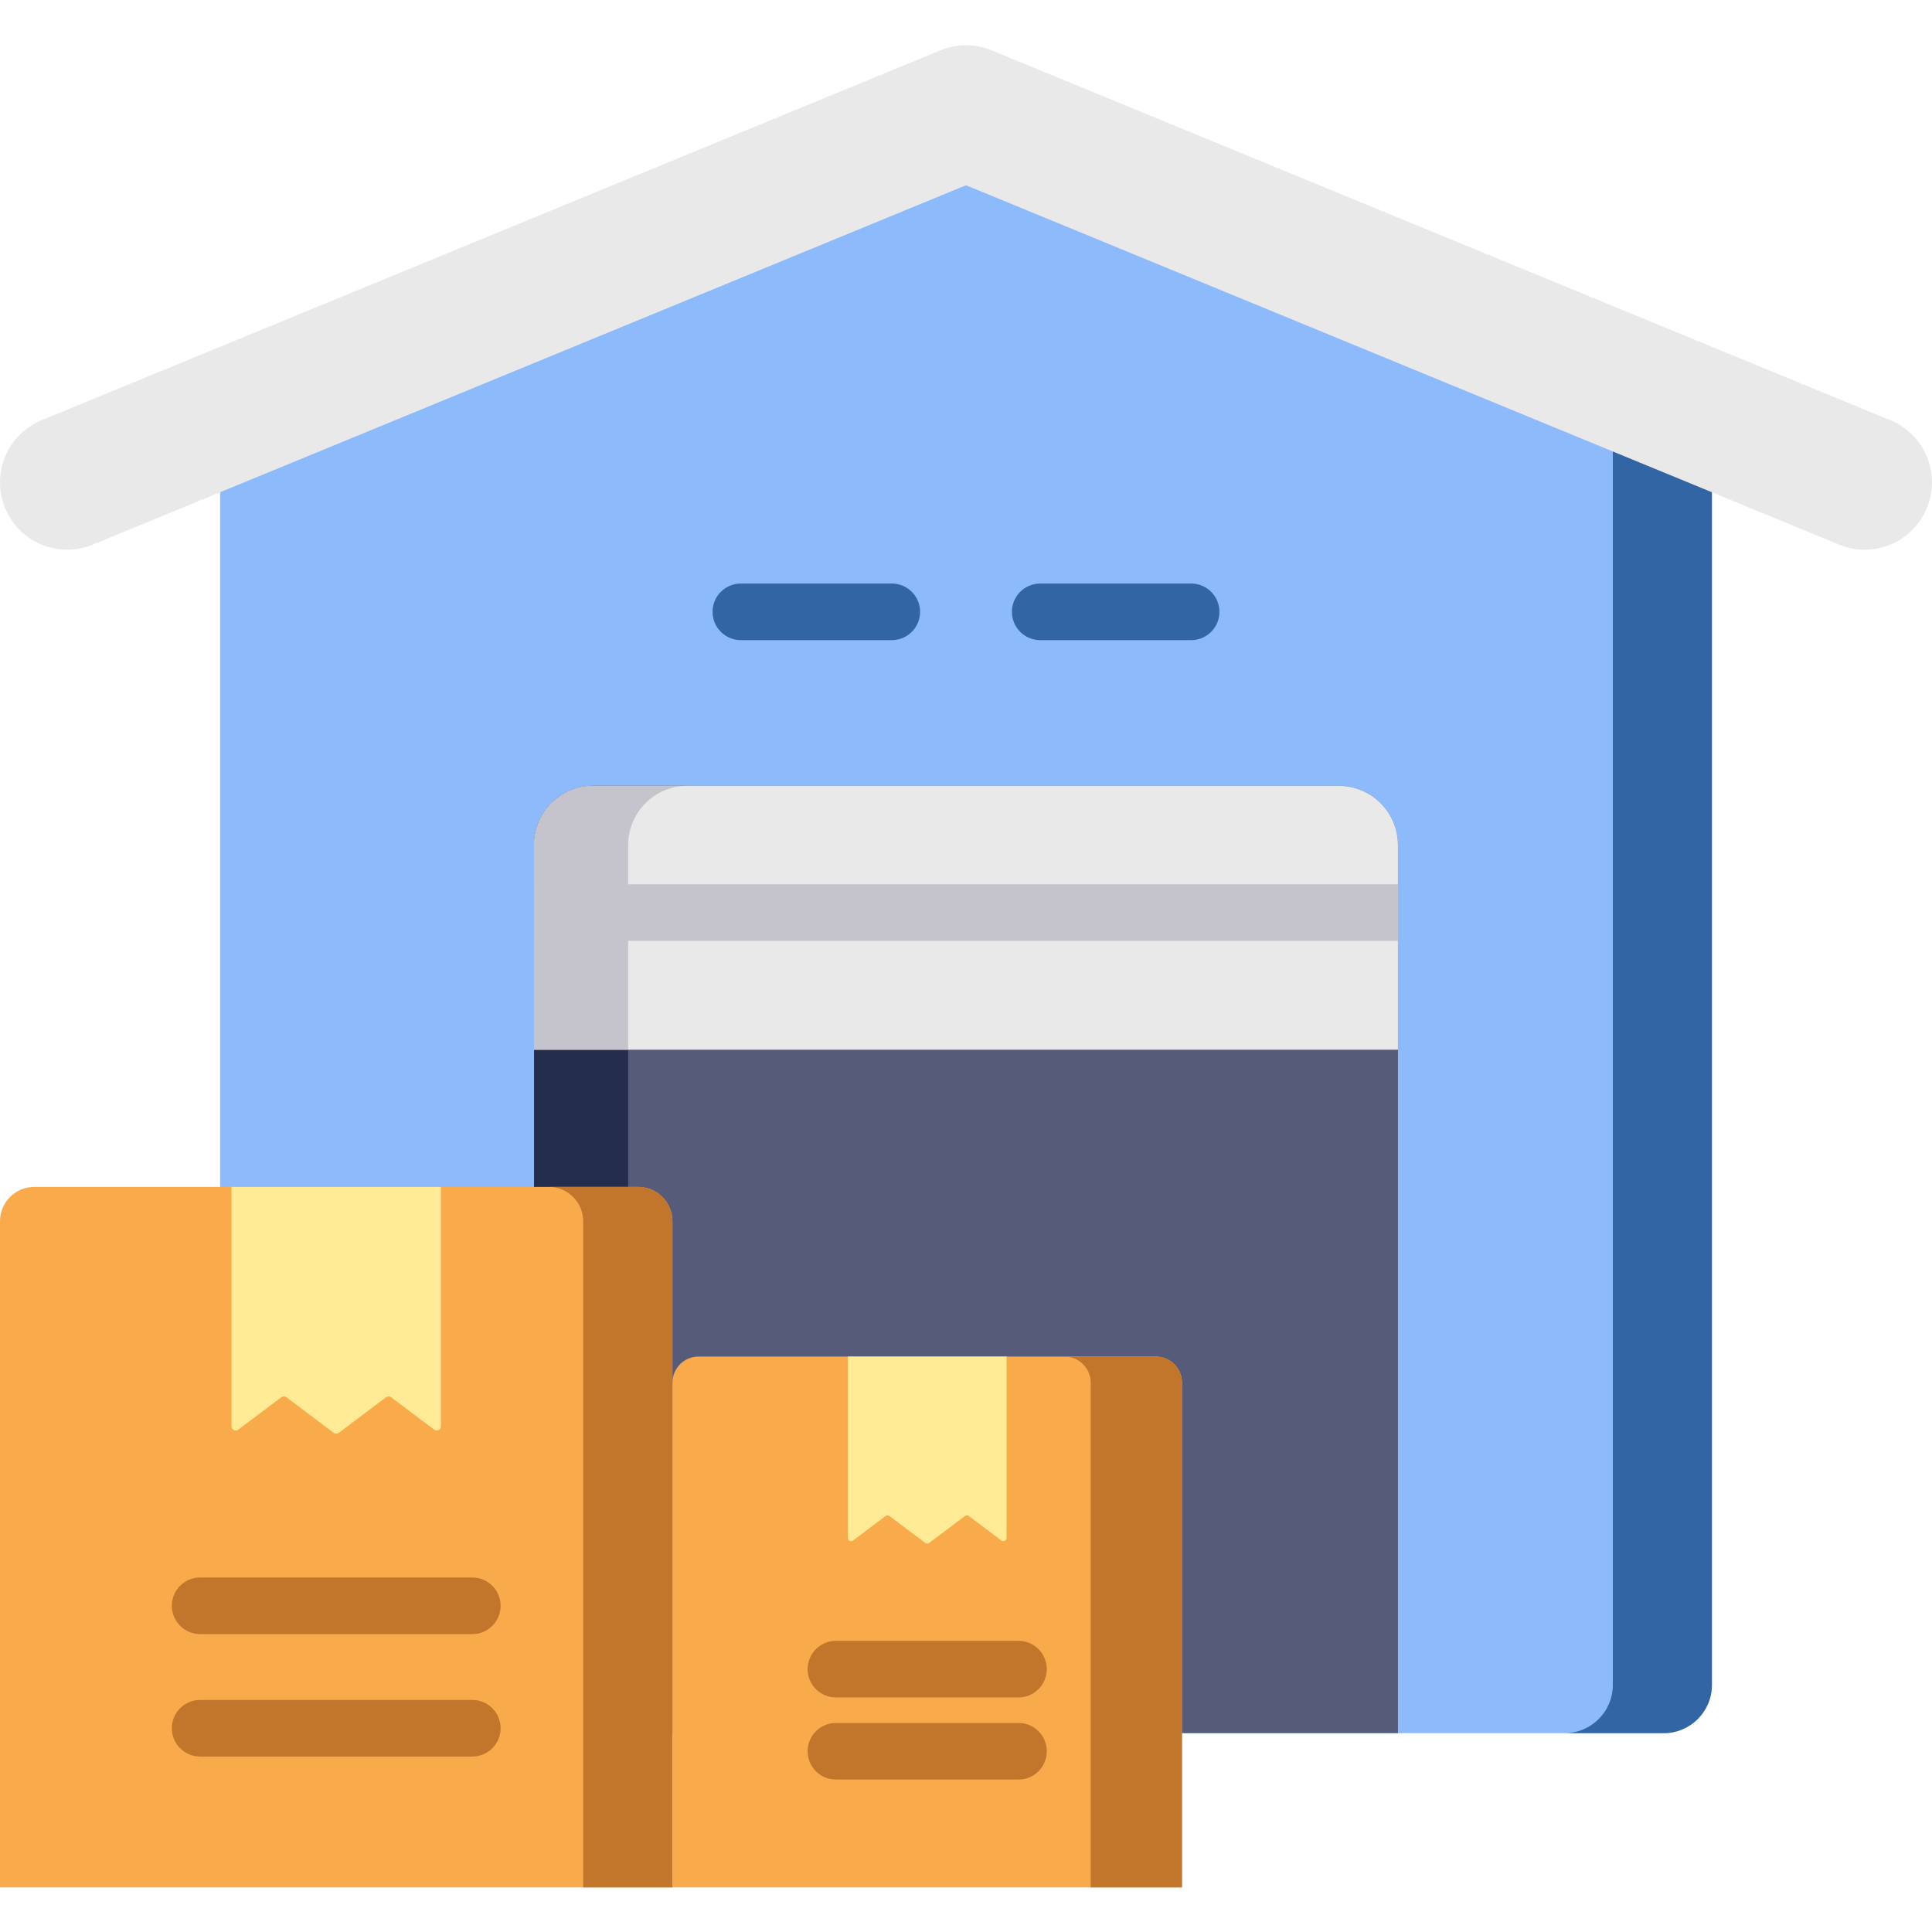
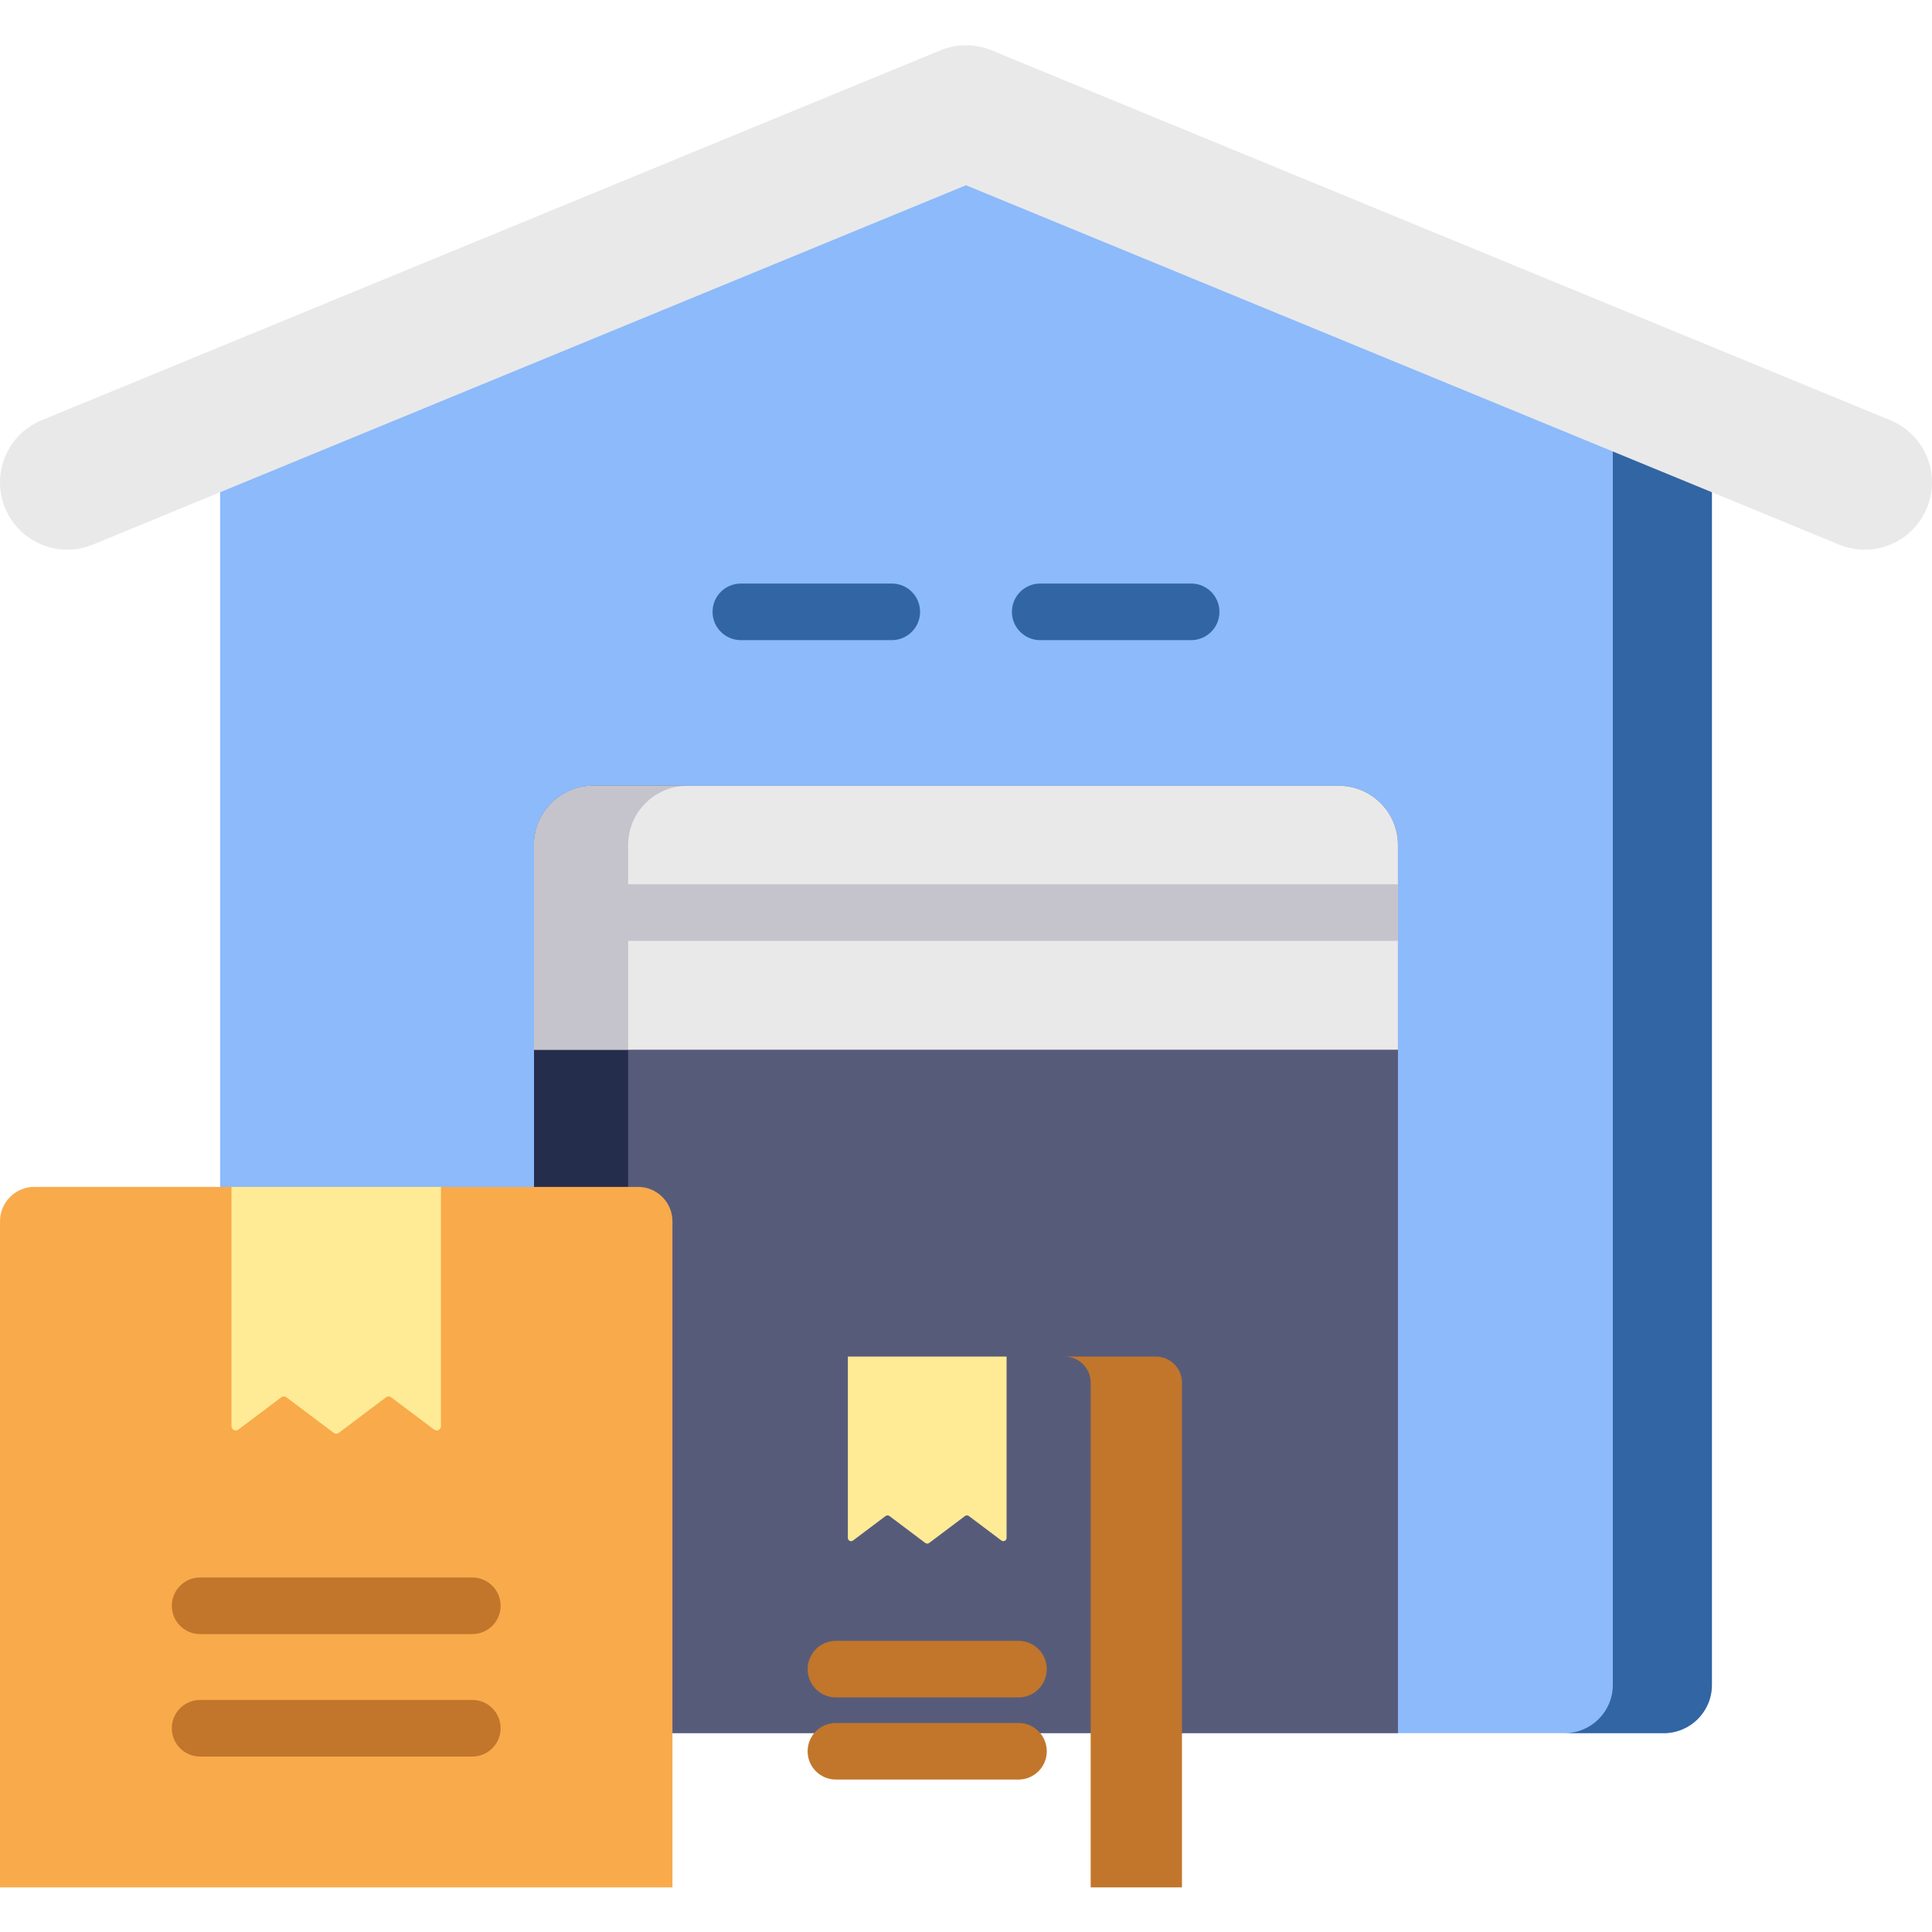
<svg xmlns="http://www.w3.org/2000/svg" height="512pt" viewBox="0 -12 512 512" width="512pt">
  <path d="m58.332 95.043v339.488c0 7.055 5.719 12.773 12.77 12.773h369.797c7.051 0 12.77-5.719 12.77-12.773v-339.488l-197.668-77.219zm0 0" fill="#8cbafa" />
  <path d="m256 17.824-13.125 5.129 184.539 72.09v339.488c0 7.055-5.719 12.773-12.77 12.773h26.254c7.051 0 12.77-5.719 12.77-12.773v-339.488zm0 0" fill="#3165a3" />
  <path d="m141.531 211.945v235.359h228.941v-235.359c0-8.668-7.031-15.699-15.703-15.699h-197.539c-8.672 0-15.699 7.027-15.699 15.699zm0 0" fill="#575b7a" />
  <path d="m182.168 196.246h-24.938c-8.672 0-15.699 7.027-15.699 15.699v235.359h24.934v-235.359c0-8.672 7.031-15.699 15.703-15.699zm0 0" fill="#252d4c" />
  <path d="m494.168 133.676c-2.262 0-4.559-.434-6.777-1.348l-231.391-95.234-231.391 95.234c-9.098 3.742-19.52-.594-23.262-9.699-3.75-9.102.594-19.516 9.695-23.266l238.176-98.023c4.344-1.785 9.219-1.785 13.566 0l238.172 98.023c9.102 3.75 13.441 14.164 9.699 23.266-2.836 6.883-9.48 11.047-16.488 11.047zm0 0" fill="#e9e9ea" />
  <path d="m354.77 196.246h-197.539c-8.672 0-15.699 7.031-15.699 15.699v54.246h228.941v-54.246c0-8.672-7.031-15.699-15.703-15.699zm0 0" fill="#e9e9ea" />
  <path d="m166.465 211.945c0-8.672 7.031-15.699 15.703-15.699h-24.938c-4.336 0-8.262 1.758-11.102 4.598-1.777 1.777-3.129 3.977-3.895 6.434-.152.492-.281.996-.387 1.504-.207 1.023-.316 2.082-.316 3.164v54.246h24.934zm0 0" fill="#c5c4cc" />
  <path d="m0 311.656v176.52h178.203v-176.52c0-5.035-4.082-9.117-9.121-9.117h-159.961c-5.039 0-9.121 4.082-9.121 9.117zm0 0" fill="#f9aa4b" />
-   <path d="m169.082 302.539h-23.648c5.039 0 9.121 4.082 9.121 9.117v176.52h23.648v-176.52c0-5.035-4.082-9.117-9.121-9.117zm0 0" fill="#c1762b" />
+   <path d="m169.082 302.539h-23.648c5.039 0 9.121 4.082 9.121 9.117v176.52v-176.52c0-5.035-4.082-9.117-9.121-9.117zm0 0" fill="#c1762b" />
  <path d="m115.043 366.859-11.379-8.559c-.406-.305-.961-.305-1.363 0l-12.512 9.414c-.402.305-.957.305-1.363 0l-12.516-9.414c-.406-.305-.961-.305-1.367 0l-11.383 8.559c-.746.562-1.816.031-1.816-.906v-63.414h55.512v63.418c.004.934-1.066 1.469-1.812.902zm0 0" fill="#ffeb96" />
-   <path d="m178.203 354.418v133.754h135.035v-133.754c0-3.816-3.098-6.91-6.914-6.91h-121.207c-3.82 0-6.914 3.094-6.914 6.91zm0 0" fill="#f9aa4b" />
  <path d="m306.324 347.508h-24.188c3.816 0 6.91 3.094 6.91 6.91v133.754h24.188v-133.754c.004-3.816-3.094-6.91-6.91-6.91zm0 0" fill="#c1762b" />
  <path d="m265.375 396.25-8.621-6.484c-.305-.23-.727-.23-1.035 0l-9.477 7.133c-.305.23-.727.23-1.031 0l-9.488-7.133c-.305-.23-.727-.23-1.031 0l-8.629 6.484c-.562.426-1.375.023-1.375-.688v-48.055h42.066v48.055c0 .711-.812 1.113-1.379.688zm0 0" fill="#ffeb96" />
  <path d="m141.531 222.344h228.941v15h-228.941zm0 0" fill="#c5c4cc" />
  <g fill="#c1762b">
    <path d="m125.168 421.051h-72.133c-4.141 0-7.5-3.355-7.5-7.5 0-4.141 3.359-7.5 7.5-7.5h72.133c4.141 0 7.5 3.359 7.5 7.5 0 4.145-3.359 7.5-7.5 7.5zm0 0" />
    <path d="m125.168 453.504h-72.133c-4.141 0-7.5-3.359-7.5-7.5 0-4.145 3.359-7.5 7.5-7.5h72.133c4.141 0 7.5 3.355 7.5 7.5 0 4.141-3.359 7.5-7.5 7.5zm0 0" />
    <path d="m269.906 437.84h-48.375c-4.145 0-7.5-3.359-7.5-7.5 0-4.145 3.355-7.5 7.5-7.5h48.375c4.145 0 7.5 3.355 7.5 7.5 0 4.141-3.355 7.5-7.5 7.5zm0 0" />
    <path d="m269.906 459.602h-48.375c-4.145 0-7.5-3.355-7.5-7.5 0-4.141 3.355-7.5 7.5-7.5h48.375c4.145 0 7.5 3.359 7.5 7.5 0 4.145-3.355 7.5-7.5 7.5zm0 0" />
  </g>
  <path d="m236.332 157.645h-39.996c-4.141 0-7.5-3.359-7.5-7.5 0-4.145 3.359-7.5 7.5-7.5h39.996c4.141 0 7.5 3.355 7.5 7.5 0 4.141-3.359 7.5-7.5 7.5zm0 0" fill="#3165a3" />
  <path d="m315.664 157.645h-39.996c-4.141 0-7.5-3.359-7.5-7.5 0-4.145 3.359-7.5 7.5-7.5h39.996c4.141 0 7.5 3.355 7.5 7.5 0 4.141-3.359 7.5-7.5 7.5zm0 0" fill="#3165a3" />
</svg>